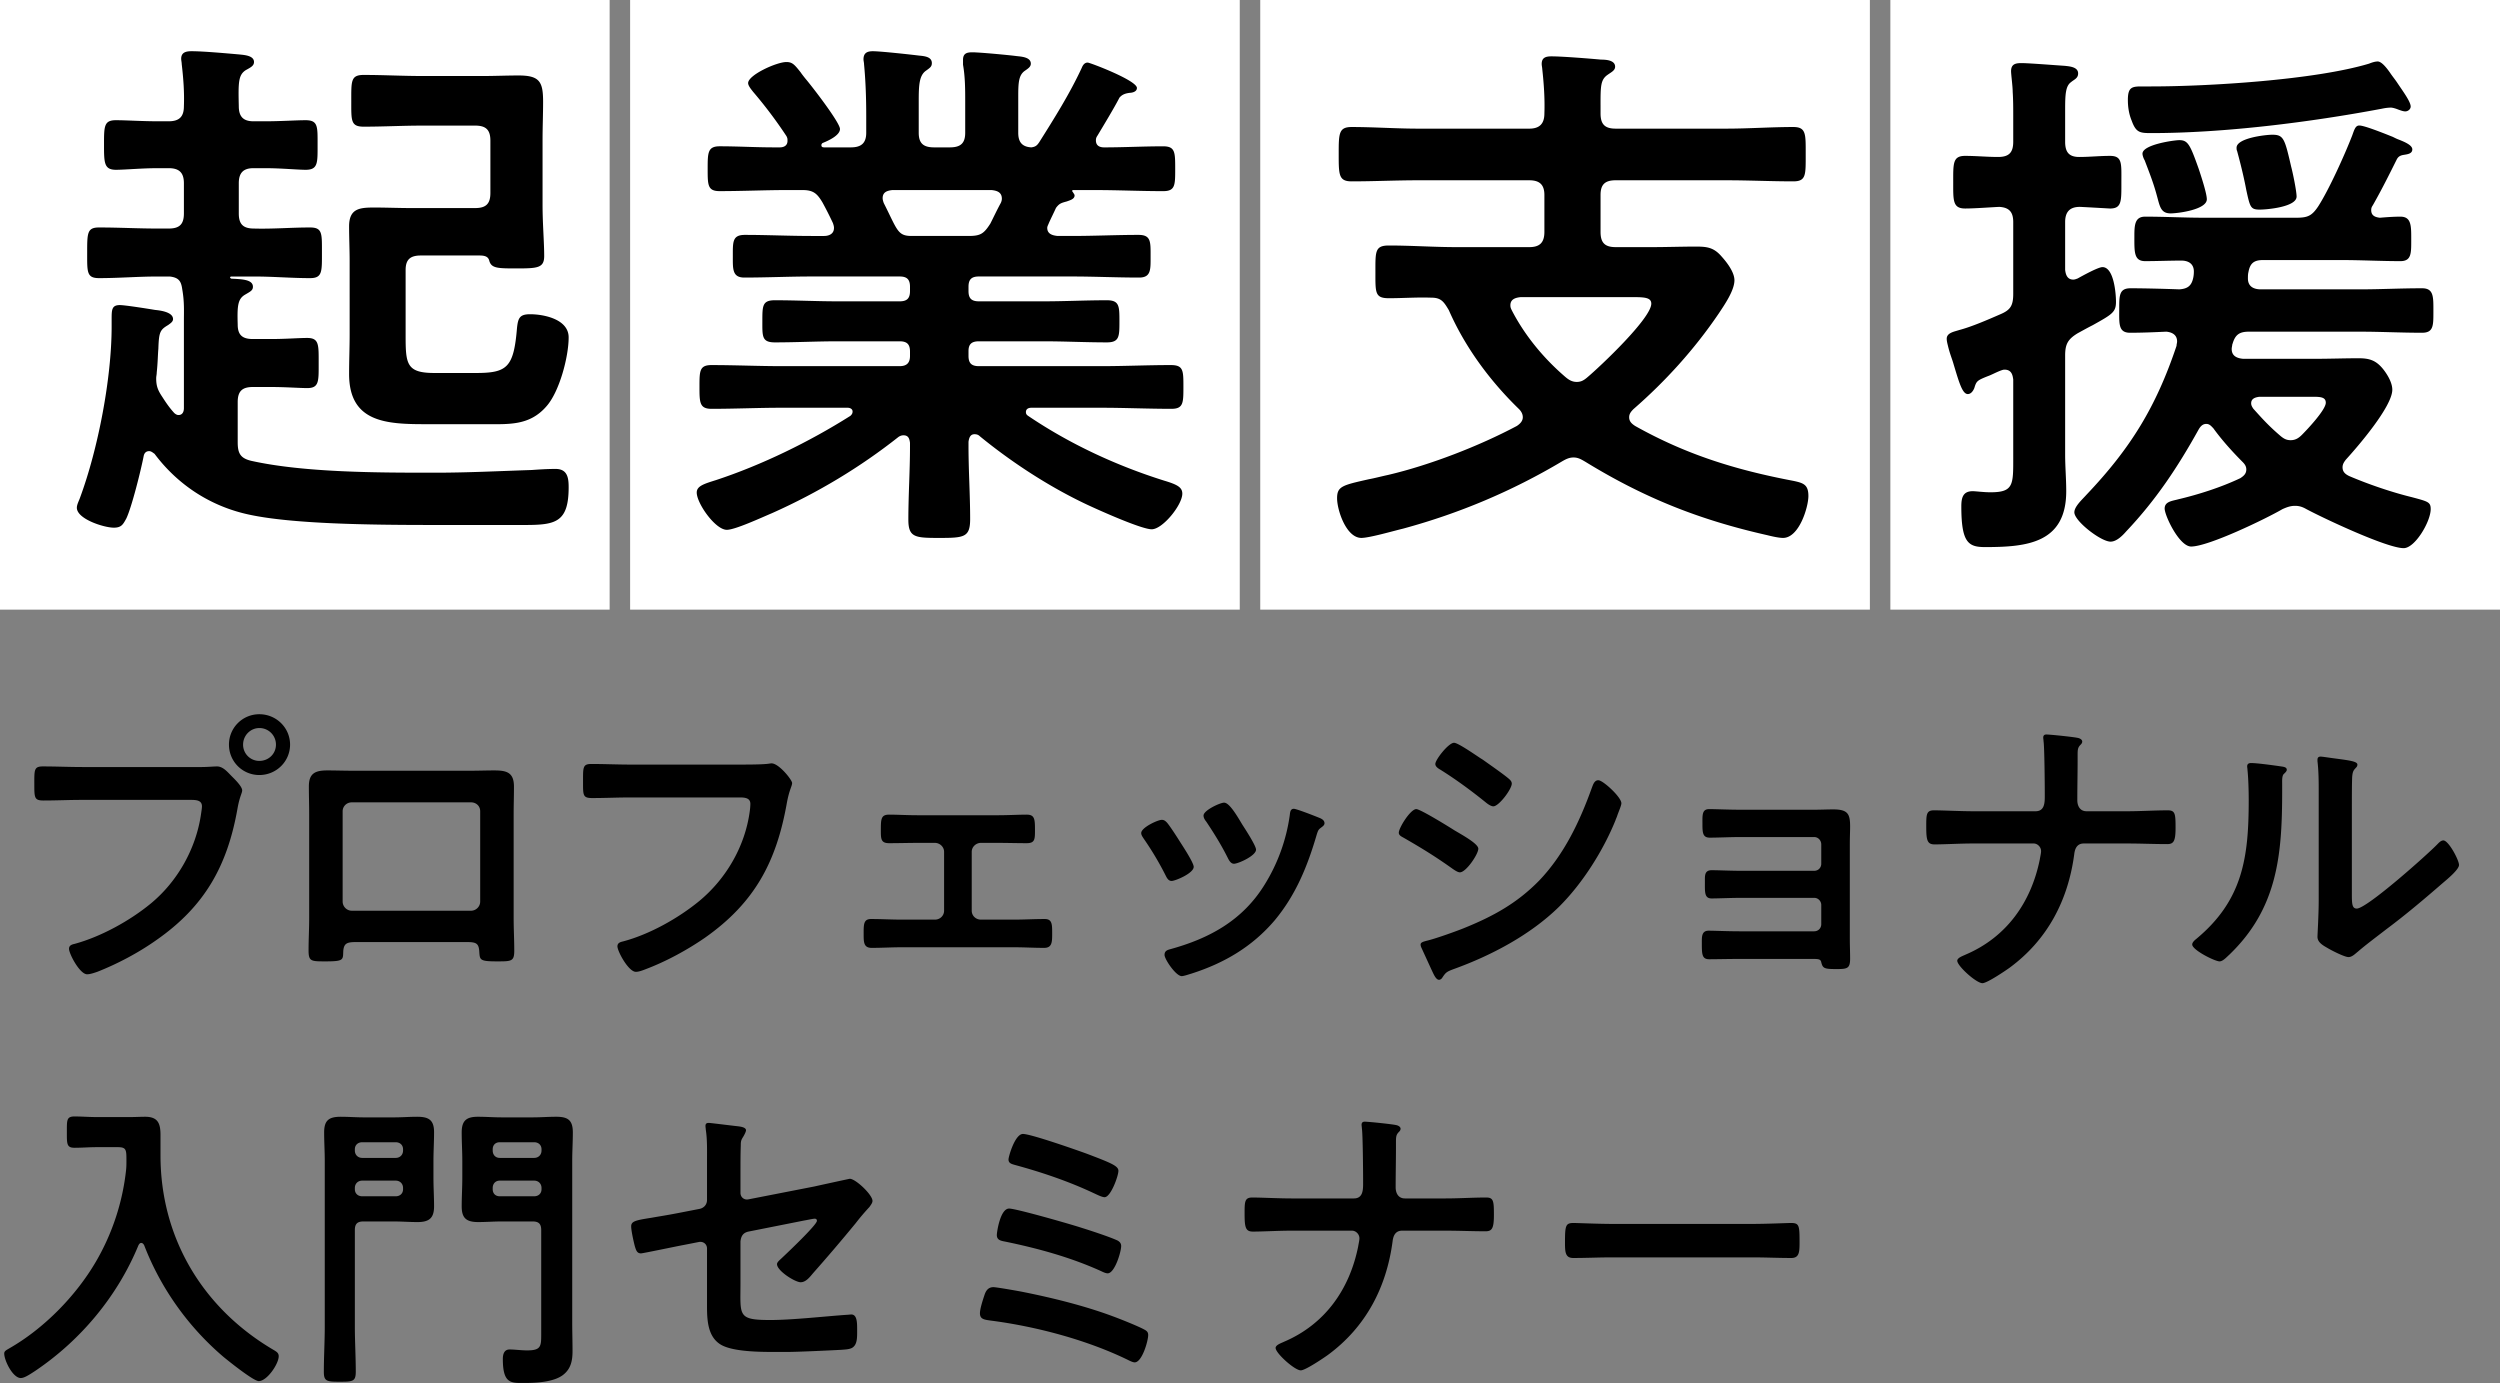
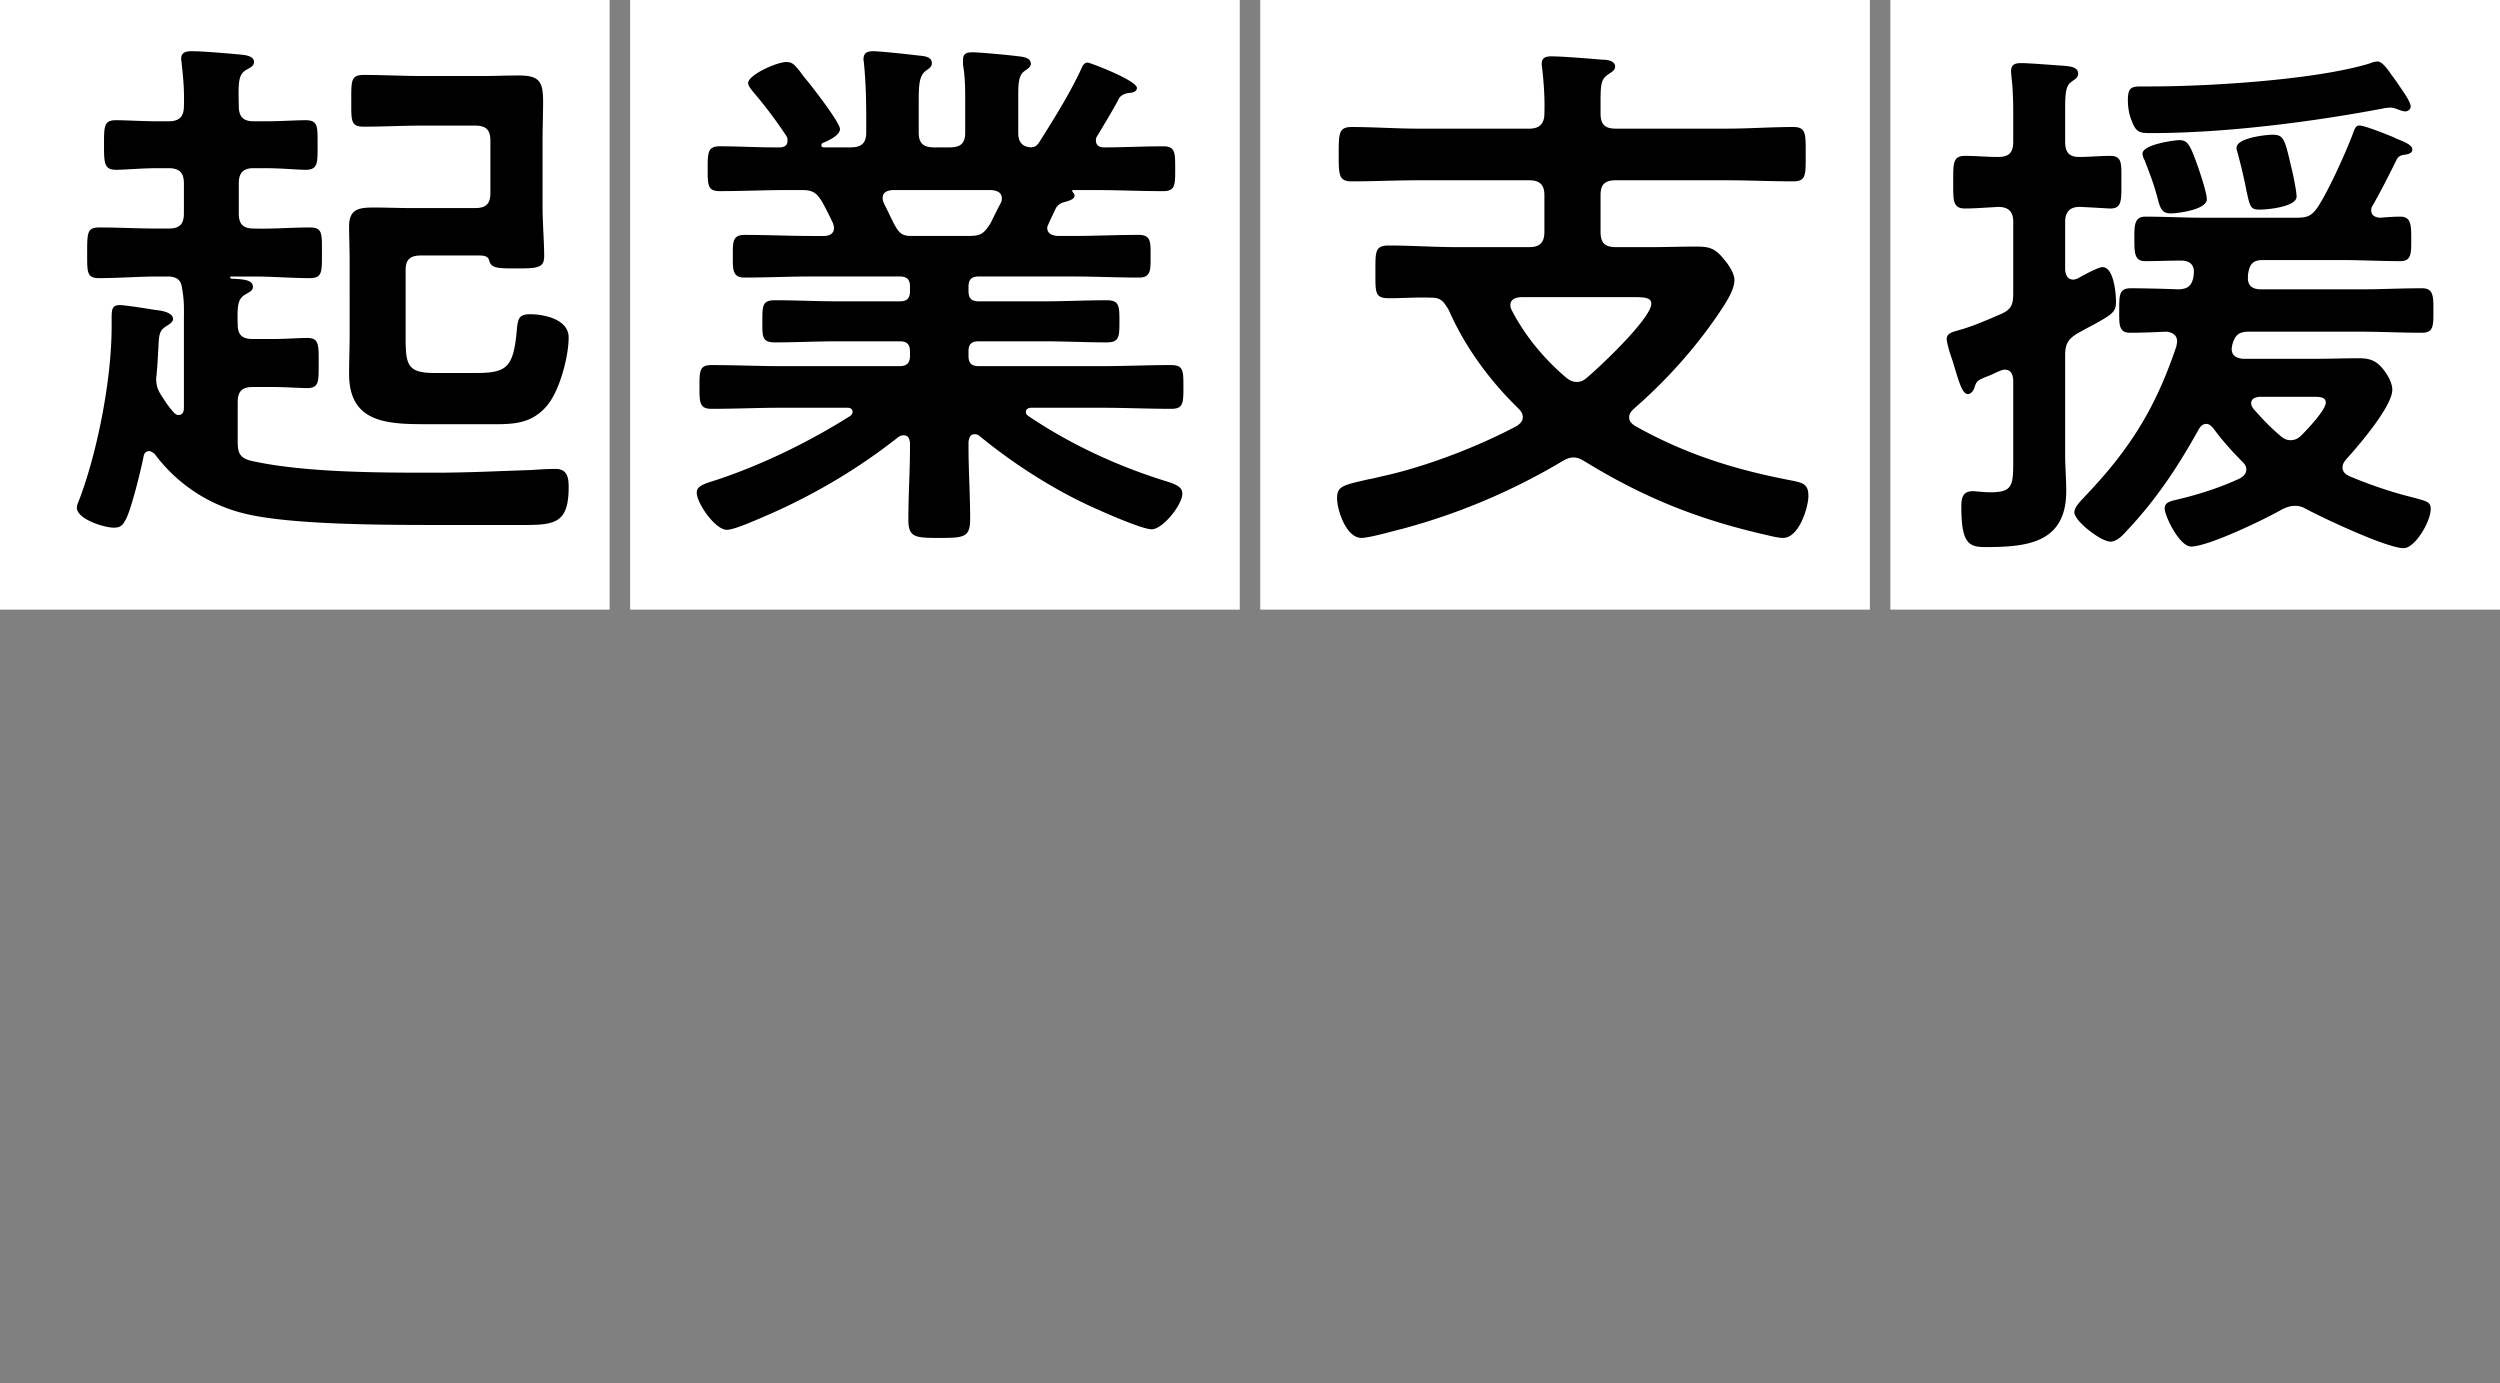
<svg xmlns="http://www.w3.org/2000/svg" width="488" height="270" fill="none">
  <rect width="100%" height="100%" fill="#808080" stroke="none" />
-   <path d="M314.595 238.908h27.568c2.757 0 6.653-.18 7.432-.18 1.618 0 1.678.479 1.678 3.776 0 1.917-.06 3.056-1.618 3.056-2.518 0-5.035-.12-7.492-.12h-27.568c-2.457 0-4.974.12-7.491.12-1.558 0-1.618-1.139-1.618-2.996 0-3.357.12-3.836 1.678-3.836.779 0 4.914.18 7.431.18zM252.056 233.934h12.225c1.679 0 1.798-1.499 1.798-2.817v-.839c0-1.499-.06-8.99-.239-10.009 0-.179-.06-.539-.06-.719 0-.419.239-.599.599-.599.779 0 5.334.479 6.113.659.36.06.899.3.899.719 0 .24-.12.42-.3.6-.539.539-.599.899-.599 1.977v.959c0 2.637-.06 5.274-.06 7.911 0 1.139.539 2.158 1.798 2.158h7.971c2.637 0 5.274-.18 7.911-.18 1.438 0 1.498.719 1.498 3.416 0 2.577-.36 3.176-1.618 3.176-2.577 0-5.214-.12-7.791-.12h-8.51c-1.319 0-1.738 1.019-1.858 2.098-1.199 8.989-5.214 16.72-12.646 22.174-.839.599-4.375 2.997-5.274 2.997-1.198 0-4.914-3.356-4.914-4.375 0-.6 1.139-.959 1.618-1.199 8.031-3.416 12.825-10.248 14.504-18.638.059-.42.239-1.139.239-1.558 0-.84-.719-1.499-1.438-1.499h-11.866c-2.517 0-5.514.18-7.492.18-1.438 0-1.618-.839-1.618-3.476 0-2.337 0-3.176 1.498-3.176 1.738 0 5.214.18 7.612.18zM193.923 251.254c.599 0 5.034.779 5.873.958 5.693 1.139 11.986 2.697 17.44 4.735 1.318.479 5.094 1.978 6.233 2.637.419.24.659.479.659 1.019 0 1.138-1.199 5.334-2.637 5.334-.36 0-.959-.3-1.319-.48-7.97-3.895-17.919-6.532-26.729-7.671-1.258-.18-2.157-.24-2.157-1.438 0-.899.599-2.697.899-3.596.299-.899.779-1.498 1.738-1.498zm3.056-15.343c1.379 0 12.226 3.117 14.204 3.776 1.738.539 5.394 1.738 6.952 2.457.419.24.719.539.719 1.079 0 1.138-1.259 5.334-2.637 5.334-.36 0-.899-.24-1.258-.42-5.934-2.697-12.286-4.435-18.639-5.753-.959-.18-1.738-.3-1.738-1.319 0-.539.659-5.154 2.397-5.154zm-.12-9.589c0-.539 1.259-4.974 2.817-4.974 1.558 0 10.428 3.116 12.406 3.836 4.734 1.798 6.233 2.397 6.233 3.356 0 1.019-1.499 5.154-2.697 5.154-.54 0-1.558-.54-2.098-.779-4.974-2.338-10.128-4.076-15.402-5.514-.599-.18-1.259-.3-1.259-1.079zM144.54 242.324v8.27c0 6.233-.599 7.072 5.813 7.072 4.315 0 10.668-.719 14.983-1.019.24 0 .599-.06.839-.06 1.139 0 1.139 1.618 1.139 2.997 0 1.498.06 2.936-1.019 3.536-.6.299-1.379.299-1.978.359-2.217.12-8.63.42-10.608.42h-2.936c-3.596 0-8.391-.18-10.368-1.618-2.218-1.558-2.397-4.555-2.397-7.252v-11.327c0-.839-.72-1.438-1.619-1.258l-3.056.599c-1.019.18-7.851 1.618-8.211 1.618-.779 0-.958-.599-1.198-1.378-.24-.899-.719-3.057-.719-3.896 0-1.019.899-1.198 3.955-1.678 1.319-.24 2.937-.479 5.094-.899l4.315-.839c.839-.18 1.439-.839 1.439-1.738v-7.731c0-2.038.059-4.075-.24-5.993 0-.18-.06-.479-.06-.719 0-.42.18-.599.659-.599.3 0 5.034.599 5.694.659.419.06 1.558.18 1.558.779 0 .3-.36.959-.54 1.258-.419.66-.479.899-.479 1.679-.06 1.738-.06 3.416-.06 5.154v4.135c0 .839.719 1.438 1.558 1.258l12.885-2.517c.779-.18 6.832-1.498 6.892-1.498 1.139 0 4.435 3.116 4.435 4.315 0 .419-.359.839-.599 1.199a44.214 44.214 0 00-2.697 3.176 341.188 341.188 0 01-8.33 9.769c-.6.719-1.379 1.738-2.398 1.738-1.078 0-4.614-2.218-4.614-3.536 0-.42.659-.899 1.078-1.319.959-.899 6.713-6.352 6.713-7.132 0-.299-.18-.419-.42-.419-.359 0-1.678.3-2.097.36l-10.848 2.157c-1.079.24-1.438.899-1.558 1.918zM104.267 230.458h-6.713c-.839 0-1.378.599-1.378 1.438v.24c0 .839.54 1.378 1.378 1.378h6.713c.839 0 1.438-.539 1.438-1.378v-.24c0-.839-.599-1.438-1.438-1.438zm1.438-5.874v-.239c0-.839-.599-1.379-1.438-1.379h-6.713c-.839 0-1.378.54-1.378 1.379v.239c0 .839.54 1.439 1.378 1.439h6.713c.839 0 1.438-.6 1.438-1.439zm-.06 35.899v-20.377c0-1.198-.48-1.678-1.678-1.678h-6.053c-1.498 0-3.057.12-4.555.12-2.277 0-3.236-.719-3.236-3.056 0-1.858.12-3.716.12-5.634v-3.236c0-1.858-.12-3.716-.12-5.574 0-2.337.959-3.056 3.176-3.056 1.558 0 3.057.12 4.615.12h6.113c1.498 0 2.996-.12 4.555-.12 2.277 0 3.236.659 3.236 3.056 0 1.858-.12 3.716-.12 5.574v31.464c0 1.857.06 3.775.06 5.633s-.3 3.476-1.858 4.675c-1.798 1.378-5.154 1.558-7.371 1.558-2.697 0-4.375.3-4.375-4.675 0-.899.24-1.858 1.318-1.858 1.019 0 2.277.18 3.416.18 2.697 0 2.757-.779 2.757-3.116zm-28.407-30.025h-6.533c-.839 0-1.438.599-1.438 1.438v.24c0 .839.6 1.378 1.438 1.378h6.533c.839 0 1.438-.539 1.438-1.378v-.24c0-.839-.6-1.438-1.438-1.438zm1.438-5.874v-.239c0-.839-.6-1.379-1.438-1.379h-6.533c-.839 0-1.438.54-1.438 1.379v.239c0 .839.6 1.439 1.438 1.439h6.533c.839 0 1.438-.6 1.438-1.439zm-1.798 13.844h-5.933c-1.199 0-1.678.48-1.678 1.678v18.819c0 2.936.18 5.873.18 8.809 0 1.918-.54 1.978-3.117 1.978-2.517 0-3.116-.06-3.116-1.918 0-2.936.18-5.933.18-8.869v-32.303c0-1.858-.12-3.716-.12-5.574 0-2.337.899-3.056 3.236-3.056 1.498 0 3.057.12 4.555.12h5.813c1.558 0 3.057-.12 4.555-.12 2.217 0 3.296.599 3.296 2.997 0 1.917-.12 3.775-.12 5.633v3.236c0 1.918.12 3.776.12 5.634 0 2.337-1.019 3.056-3.236 3.056-1.558 0-3.057-.12-4.615-.12zM24.619 228.3c.06-.599.06-1.139.06-1.738 0-2.098 0-2.637-1.678-2.637h-4.136c-1.438 0-2.876.12-4.315.12-1.558 0-1.498-.779-1.498-3.116 0-2.278-.06-2.997 1.498-2.997 1.379 0 2.877.12 4.315.12h6.533c1.019 0 1.977-.06 2.936-.06 2.457 0 2.997 1.259 2.997 3.536v4.015c0 16.182 8.33 29.966 22.234 38.056.48.3.84.54.84 1.139 0 1.498-2.278 4.854-3.896 4.854-1.02 0-5.873-3.895-6.892-4.734-6.832-5.814-12.226-13.365-15.462-21.755-.12-.24-.3-.48-.6-.48-.24 0-.42.24-.54.48-4.074 9.888-11.206 18.459-20.076 24.452-1.438.959-2.277 1.438-2.877 1.438-1.558 0-3.236-3.416-3.236-4.794 0-.48.42-.66 1.019-1.019 6.712-3.836 12.945-10.189 16.84-16.841A45.161 45.161 0 0024.62 228.3zM459.084 157.517v17.081c0 1.857.06 2.756.959 2.756 1.978 0 13.784-10.547 15.702-12.525.3-.3.719-.779 1.199-.779 1.018 0 3.056 3.835 3.056 4.794 0 .899-2.337 2.817-3.116 3.476-3.596 3.117-7.192 6.173-10.968 8.99-1.618 1.258-4.195 3.176-5.633 4.435-.539.419-1.139 1.078-1.858 1.078-.779 0-3.356-1.318-4.135-1.797-.839-.48-1.918-1.079-1.918-2.158 0-.42.24-4.315.24-7.192v-20.975c0-2.038 0-4.076-.24-6.113v-.3c0-.42.24-.599.599-.599.36 0 1.858.239 2.338.299 3.116.42 4.854.6 4.854 1.259 0 .419-.24.539-.479.839-.42.419-.48.959-.54 1.558-.06 1.379-.06 4.375-.06 5.873zm-19.657-8.57c1.139 0 4.195.42 5.454.6.719.119 1.498.119 1.498.719 0 .299-.36.599-.599.839-.36.359-.3 1.378-.3 1.918v1.318c0 12.406-.839 22.953-10.368 32.063-.479.419-1.199 1.258-1.858 1.258-.899 0-5.334-2.217-5.334-3.296 0-.419.48-.839.779-1.078 9.11-7.552 10.249-15.942 10.249-27.089 0-1.798-.06-4.195-.24-5.933 0-.18-.06-.48-.06-.66 0-.539.36-.659.779-.659zM385.116 158.356h12.226c1.678 0 1.798-1.498 1.798-2.816v-.839c0-1.499-.06-8.99-.24-10.009 0-.18-.06-.539-.06-.719 0-.42.24-.599.599-.599.779 0 5.334.479 6.113.659.36.06.899.3.899.719 0 .24-.12.42-.3.599-.539.54-.599.899-.599 1.978v.959c0 2.637-.06 5.274-.06 7.911 0 1.139.54 2.157 1.798 2.157h7.971c2.637 0 5.274-.179 7.911-.179 1.438 0 1.498.719 1.498 3.416 0 2.577-.36 3.176-1.618 3.176-2.577 0-5.214-.12-7.791-.12h-8.51c-1.319 0-1.738 1.019-1.858 2.098-1.199 8.989-5.214 16.72-12.645 22.174-.839.599-4.375 2.997-5.274 2.997-1.199 0-4.915-3.357-4.915-4.375 0-.6 1.139-.959 1.618-1.199 8.031-3.416 12.826-10.248 14.504-18.638.06-.42.239-1.139.239-1.559 0-.839-.719-1.498-1.438-1.498h-11.866c-2.517 0-5.514.18-7.492.18-1.438 0-1.618-.839-1.618-3.476 0-2.337 0-3.176 1.499-3.176 1.738 0 5.214.179 7.611.179zM339.568 158.057h14.743c1.139 0 2.338-.06 3.536-.06 2.877 0 3.296.899 3.296 3.356 0 .899-.059 2.097-.059 3.476v18.459c0 1.258.059 2.577.059 3.835 0 1.918-.539 2.038-2.636 2.038-2.398 0-2.697-.12-2.997-1.319-.12-.659-.599-.659-1.858-.659h-14.084c-2.097 0-4.554.06-5.933.06-1.438 0-1.438-1.019-1.438-3.236 0-1.079-.06-2.338 1.318-2.338 1.079 0 3.836.12 5.994.12h14.623c.779 0 1.378-.599 1.378-1.378v-3.776c0-.719-.599-1.378-1.378-1.378h-14.024c-2.098 0-4.735.12-5.993.12-1.439 0-1.319-1.259-1.319-3.237 0-1.138-.12-2.277 1.319-2.277 1.318 0 3.835.12 5.933.12h14.084c.779 0 1.378-.599 1.378-1.378v-3.776c0-.779-.599-1.438-1.378-1.438h-14.504c-1.798 0-4.375.119-5.873.119-1.378 0-1.438-.958-1.438-2.637 0-1.738-.12-2.936 1.318-2.936 1.139 0 3.956.12 5.933.12zM277.3 184.366c0-.479.78-.599 1.139-.719 1.618-.359 5.454-1.738 7.132-2.397 5.813-2.337 10.548-4.914 14.923-9.409 4.854-5.094 7.91-11.567 10.248-18.099.239-.6.479-1.439 1.258-1.439.899 0 4.495 3.297 4.495 4.495 0 .42-.479 1.498-.779 2.337-.12.42-.3.72-.36.959-2.397 5.933-6.472 12.406-11.087 16.961-5.573 5.453-13.185 9.469-20.496 12.106-1.438.539-1.558.659-2.277 1.738-.12.18-.36.359-.6.359-.659 0-1.138-1.318-1.498-2.037a5665.16 5665.16 0 00-1.978-4.315c-.06-.12-.12-.36-.12-.54zm-4.255-21.814c0-.959 2.278-4.615 3.416-4.615.78 0 6.413 3.476 7.432 4.135 1.618.959 4.674 2.637 4.674 3.596 0 1.079-2.397 4.615-3.595 4.615-.42 0-1.019-.42-1.379-.66-3.356-2.397-5.993-4.015-9.529-6.053-.419-.239-1.019-.479-1.019-1.018zm16.002-14.504c.419.24.719.48.899.6 1.258.899 3.416 2.397 4.495 3.296.359.299.659.599.659 1.019 0 1.078-2.517 4.434-3.596 4.434-.479 0-1.139-.479-1.498-.779-2.817-2.277-5.754-4.434-8.81-6.352-.42-.24-1.019-.6-1.019-1.139 0-.839 2.577-4.135 3.656-4.135.719 0 3.596 1.978 5.214 3.056zM252.549 157.877c.539 0 4.195 1.438 4.914 1.738.48.18 1.079.479 1.079 1.079 0 .419-.419.659-.719.899-.479.359-.539.539-.779 1.258-1.798 6.173-4.075 11.807-8.211 16.781-4.375 5.154-9.888 8.39-16.301 10.428-.419.12-1.438.479-1.858.479-1.138 0-3.356-3.296-3.356-4.135 0-.659.36-.899.959-1.079 7.731-2.097 14.264-5.633 18.579-12.645a34.771 34.771 0 004.914-13.604c.06-.54.12-1.199.779-1.199zm-10.608 2.157l.54.899c.539.839 2.697 4.136 2.697 4.915 0 1.198-3.476 2.757-4.315 2.757-.6 0-.959-.66-1.199-1.139-1.259-2.517-2.637-4.735-4.195-7.072-.24-.3-.54-.719-.54-1.199 0-1.018 3.237-2.517 4.016-2.517.839 0 1.978 1.678 2.996 3.356zm-15.162 0c.479 0 .719.24 1.019.54.659.779 2.037 2.936 2.637 3.895.539.839 2.577 3.956 2.577 4.735 0 1.258-3.596 2.757-4.315 2.757-.6 0-.899-.54-1.139-1.019a59.41 59.41 0 00-4.315-7.252c-.18-.299-.479-.659-.479-1.079 0-1.078 3.236-2.577 4.015-2.577zM179.254 159.135h15.462c2.038 0 4.195-.119 5.693-.119 1.618 0 1.618.959 1.618 3.176 0 1.678-.059 2.397-1.618 2.397-1.917 0-3.835-.06-5.693-.06h-3.236c-.959 0-1.798.779-1.798 1.738v11.507c0 .959.779 1.738 1.798 1.738h6.412c1.978 0 4.016-.12 6.053-.12 1.499 0 1.439 1.139 1.439 2.997 0 1.558-.06 2.637-1.559 2.637-1.977 0-3.955-.12-5.933-.12h-21.814c-1.978 0-3.956.12-5.934.12-1.558 0-1.558-1.139-1.558-2.637 0-1.858-.06-2.997 1.439-2.997 1.977 0 4.075.12 6.053.12h6.412c1.019 0 1.798-.779 1.798-1.738v-11.507c0-.959-.839-1.738-1.798-1.738h-3.236c-1.858 0-3.776.06-5.694.06-1.558 0-1.618-.779-1.618-2.397 0-2.277 0-3.176 1.618-3.176 1.619 0 3.476.119 5.694.119zM123.159 149.247h20.975c1.259 0 4.196 0 5.394-.12.24 0 .899-.12 1.079-.12 1.438 0 4.015 3.236 4.015 3.836 0 .599-.539 1.258-1.018 3.835-2.038 11.567-6.293 19.538-16.002 26.37-3.476 2.397-7.551 4.614-11.507 6.113-.599.239-1.378.539-1.977.539-1.439 0-3.596-4.015-3.596-4.974 0-.659.539-.839 1.079-.959 5.214-1.378 10.847-4.555 14.922-7.911 5.274-4.375 8.93-10.727 9.829-17.5.06-.359.12-1.078.12-1.438 0-1.139-1.019-1.259-2.098-1.259h-21.275c-2.517 0-4.974.12-7.492.12-1.857 0-1.797-.539-1.797-3.236 0-2.757-.06-3.416 1.618-3.416 2.577 0 5.154.12 7.731.12zM91.935 156.618H68.682c-1.02 0-1.798.779-1.798 1.738v17.62c0 .959.779 1.798 1.798 1.798h23.253c.959 0 1.798-.779 1.798-1.798v-17.62c0-1.018-.78-1.738-1.798-1.738zm-23.133-6.172h23.013c1.558 0 3.116-.06 4.675-.06 2.457 0 3.835.419 3.835 3.176 0 1.798-.06 3.596-.06 5.334v20.316c0 2.098.12 4.255.12 6.353 0 2.097-.54 2.097-3.356 2.097-3.476 0-3.356-.299-3.476-1.977-.12-1.738-.78-1.798-2.877-1.798H69.94c-2.037 0-2.816.06-2.936 1.798-.06 1.678.12 1.977-3.476 1.977-2.817 0-3.297 0-3.297-2.157 0-2.098.12-4.195.12-6.293v-20.316c0-1.798-.06-3.596-.06-5.394 0-2.517 1.2-3.116 3.596-3.116 1.618 0 3.296.06 4.915.06zM16.108 149.726h23.254c1.018 0 2.457-.12 2.996-.12 1.199 0 2.098 1.139 2.877 1.918.54.54 2.038 1.978 2.038 2.757 0 .539-.48 1.139-.9 3.476-1.977 11.267-6.412 19.178-15.881 25.77-3.476 2.457-7.551 4.615-11.507 6.173-.54.18-1.378.48-1.977.48-1.439 0-3.536-4.016-3.536-4.975 0-.659.539-.839 1.078-.959 5.094-1.378 10.788-4.494 14.923-7.91 5.214-4.315 8.81-10.728 9.769-17.44.06-.42.18-1.139.18-1.499 0-1.138-1.02-1.258-2.098-1.258H15.989c-2.517 0-4.975.12-7.492.12-1.798 0-1.798-.54-1.798-3.236 0-2.757-.06-3.417 1.678-3.417 2.577 0 5.154.12 7.731.12zm34.52-7.611c-1.737 0-3.176 1.438-3.176 3.236a3.16 3.16 0 003.177 3.177c1.797 0 3.236-1.379 3.236-3.177a3.222 3.222 0 00-3.236-3.236zm0-2.697c3.297 0 5.994 2.637 5.994 5.933 0 3.297-2.697 5.934-5.993 5.934a5.909 5.909 0 01-5.934-5.934 5.909 5.909 0 015.934-5.933z" fill="#000" />
  <path fill="#fff" d="M0 0h119v119H0zM123 0h119v119H123zM246 0h119v119H246zM369 0h119v119H369z" />
  <path d="M448.294 38.371c0 2.012-5.7 2.542-7.178 2.542-1.794 0-1.9-.424-2.639-3.813-.316-1.694-.844-4.13-1.794-7.625-.106-.212-.106-.424-.106-.636 0-1.906 5.7-2.541 6.967-2.541 2.217 0 2.428.741 3.694 6.248.317 1.165 1.056 4.766 1.056 5.825zm-17.522.53c0 2.012-5.595 2.753-7.072 2.753-2.006 0-2.111-1.482-2.745-3.706-.633-2.33-1.478-4.449-2.322-6.673-.211-.317-.422-.953-.422-1.27 0-1.801 6.228-2.648 7.178-2.648 1.688 0 2.111.847 3.8 5.613.422 1.27 1.583 4.766 1.583 5.93zm39.794-18.11c0 .529-.528.953-1.056.953-.422 0-.95-.212-1.266-.318-.528-.212-1.161-.424-1.584-.424a9.2 9.2 0 00-1.688.212c-14.039 2.648-30.822 4.766-45.072 4.766-2.217 0-2.956-.106-3.8-2.436-.528-1.27-.739-2.648-.739-4.024 0-2.436.739-2.648 2.639-2.648h1.9c11.294 0 31.983-1.271 42.538-4.448.528-.212 1.161-.424 1.689-.424.739 0 1.689 1.165 2.428 2.224.422.636.95 1.271 1.372 1.906 1.056 1.59 2.639 3.707 2.639 4.66zm-77.583 68.416V74.062c-.105-.635-.211-1.906-1.689-1.906-.316 0-.527.106-.844.212-1.056.424-1.795.847-2.428 1.059-2.111.847-2.217.953-2.639 2.33-.211.53-.633 1.165-1.266 1.165-1.056 0-1.689-2.224-2.745-5.72-.316-1.164-.739-2.011-1.161-3.812-.105-.423-.211-.847-.211-1.27 0-1.166 1.478-1.377 2.428-1.695 2.428-.636 5.594-2.012 8.022-3.072 2.005-.847 2.533-1.694 2.533-4.024v-13.98c0-1.906-.739-2.86-2.744-2.965-2.111.105-4.856.317-6.65.317-2.428 0-2.322-1.588-2.322-5.083 0-3.707-.106-5.19 2.322-5.19 2.111 0 4.328.212 6.439.212 2.111 0 2.955-.847 2.955-2.966v-4.977c0-1.589 0-3.177-.105-4.766 0-1.06-.317-3.39-.317-4.025 0-1.377.844-1.588 2.006-1.588 1.477 0 6.755.423 8.444.53.95.105 2.639.211 2.639 1.482 0 .953-.739 1.165-1.372 1.694-1.056.742-1.162 2.33-1.162 5.296v6.354c0 2.013.739 2.966 2.745 2.966 2.005 0 4.011-.212 6.017-.212 2.427 0 2.216 1.483 2.216 5.084 0 3.706.106 5.19-2.216 5.19-.106 0-5.489-.319-5.912-.319-2.111 0-2.85 1.165-2.85 2.966v9.32c.106.953.423 1.906 1.584 1.906.316 0 .528-.106.844-.212.95-.53 4.011-2.224 4.856-2.224 2.216 0 2.639 5.084 2.639 6.778 0 2.013-.739 2.436-4.539 4.555-.845.423-1.795.953-2.956 1.588-1.9 1.165-2.428 2.118-2.428 4.343v19.275c0 2.436.212 4.766.212 7.202 0 10.167-7.706 10.908-15.834 10.908-3.272 0-4.644-.847-4.644-7.943 0-1.695.317-2.965 2.217-2.965.633 0 2.111.211 3.483.211 4.539 0 4.433-1.482 4.433-6.884zm58.583-11.755h-10.555c-.739.105-1.584.317-1.584 1.27 0 .424.211.742.423 1.06 1.9 2.118 3.061 3.389 5.277 5.295.634.53 1.161.847 2.006.847.95 0 1.583-.423 2.216-1.059 1.056-1.059 4.645-4.872 4.645-6.248 0-1.06-.95-1.166-2.428-1.166zm7.6-51.048c.422-1.165.633-1.907 1.372-1.907.95 0 4.434 1.377 6.545 2.224.422.212.844.424 1.161.53 1.055.423 2.639 1.059 2.639 1.906 0 .848-.95.953-1.584 1.06-.739.105-1.161.317-1.477.953-1.478 2.965-2.956 5.93-4.645 8.896-.211.317-.317.53-.317.953 0 1.059.739 1.377 1.689 1.483 1.267-.106 2.639-.212 4.011-.212 2.217 0 2.112 1.906 2.112 4.766 0 2.436 0 3.918-2.112 3.918-3.8 0-7.705-.211-11.505-.211H441.75c-1.795 0-2.534.635-2.85 2.33-.106.423-.106.847-.106 1.27 0 1.59 1.161 2.119 2.533 2.119h19.317c4.011 0 8.022-.212 12.139-.212 2.322 0 2.216 1.694 2.216 4.66 0 2.648 0 4.024-2.216 4.024-4.117 0-8.128-.211-12.139-.211h-21.639c-1.794 0-2.639.529-3.167 2.224l-.105.317c0 .212-.106.53-.106.847 0 1.377 1.056 1.801 2.217 1.907h14.25c2.744 0 5.489-.106 8.339-.106 2.111 0 3.377.424 4.75 2.118.844 1.06 1.794 2.648 1.794 4.025 0 3.283-6.755 11.12-9.078 13.662-.316.424-.633.847-.633 1.483 0 .953.633 1.376 1.267 1.694 3.694 1.589 8.339 3.177 12.244 4.13 3.167.848 3.694.954 3.694 2.33 0 2.436-3.061 7.626-5.277 7.626-3.272 0-15.622-5.825-19-7.625-.739-.424-1.372-.636-2.217-.636-.95 0-1.689.318-2.428.636-3.272 1.906-14.461 7.307-17.838 7.307-2.322 0-5.172-6.037-5.172-7.413 0-1.377 1.477-1.483 2.638-1.8 4.011-.954 8.339-2.33 12.139-4.131.634-.424 1.161-.847 1.161-1.695 0-.635-.316-1.059-.739-1.483-2.005-2.012-4.011-4.236-5.7-6.566-.422-.423-.738-.847-1.372-.847-.739 0-1.161.53-1.477 1.059-4.117 7.414-8.339 13.768-14.145 19.911-.739.847-1.9 2.012-3.061 2.012-1.9 0-7.072-4.024-7.072-5.719 0-1.165 1.583-2.542 2.322-3.389 8.656-9.108 13.617-17.157 17.628-29.125 0-.318.105-.53.105-.847 0-1.271-.95-1.8-2.111-1.906-2.322.105-4.644.211-7.072.211-2.322 0-2.111-1.8-2.111-4.66 0-2.647 0-4.024 2.217-4.024 2.638 0 6.65.106 9.5.212 1.688-.106 2.427-.742 2.744-2.33.105-.53.106-.954.106-1.165 0-1.483-1.056-2.119-2.428-2.119-2.322 0-4.75.106-7.072.106-2.217 0-2.112-1.8-2.112-4.871 0-2.224.106-3.813 2.112-3.813 3.8 0 7.6.212 11.505.212h17.944c2.217 0 3.061-.318 4.328-2.224 2.111-3.284 5.172-10.062 6.65-13.874zM318.856 58H296.83c-1.053.106-2.002.424-2.002 1.591 0 .425.106.637.316 1.061 2.53 4.88 6.218 9.337 10.433 12.944.633.53 1.265.955 2.213.955.843 0 1.37-.319 2.003-.849 2.529-2.122 12.54-11.564 12.54-14.429 0-1.167-1.264-1.273-3.477-1.273zm-6.429-37.451v1.591c0 2.122.843 2.97 2.951 2.97h21.604c4.32 0 8.746-.318 13.067-.318 2.529 0 2.424 1.38 2.424 5.305 0 4.032.105 5.305-2.424 5.305-4.321 0-8.747-.212-13.067-.212h-21.604c-2.108 0-2.951.848-2.951 2.864v7.215c0 2.122.843 2.97 2.951 2.97h7.061c2.95 0 5.796-.106 8.641-.106 2.213 0 3.478.212 4.953 1.91 1.054 1.167 2.529 3.077 2.529 4.668 0 2.016-2.002 4.88-3.056 6.472-4.742 7.002-10.433 13.262-16.65 18.673-.527.53-.843.954-.843 1.591 0 .849.527 1.273 1.159 1.697 10.011 5.623 19.707 8.594 30.877 10.716 2.003.424 2.951.743 2.951 2.97 0 2.123-1.792 8.17-4.953 8.17-.843 0-2.213-.318-3.056-.53-13.173-2.971-23.922-7.215-35.514-14.323-.738-.425-1.37-.849-2.319-.849-.843 0-1.475.318-2.213.743-9.801 5.835-20.128 10.185-31.088 13.155-1.792.425-6.534 1.804-8.115 1.804-2.95 0-4.742-5.41-4.742-7.745 0-2.334 1.054-2.546 6.218-3.713 1.159-.212 2.318-.53 3.793-.849 8.115-1.91 17.705-5.623 25.082-9.549.632-.424 1.159-.954 1.159-1.697 0-.637-.316-1.167-.738-1.591-5.69-5.517-10.538-12.095-13.7-19.31-.948-1.591-1.475-2.44-3.372-2.44-2.845-.106-5.585.106-8.325.106-2.74 0-2.635-1.06-2.635-5.092s-.105-5.199 2.635-5.199c4.426 0 8.747.318 13.173.318h14.227c2.002 0 2.95-.848 2.95-2.97v-7.215c0-2.016-.948-2.864-2.95-2.864h-21.604c-4.426 0-8.747.212-13.068.212-2.529 0-2.529-1.273-2.529-5.305s0-5.305 2.529-5.305c4.321 0 8.642.319 13.068.319h21.604c2.002 0 2.95-.955 2.95-2.971.106-2.865-.105-5.835-.421-8.7 0-.212-.106-.636-.106-.955 0-1.273.844-1.485 1.897-1.485 2.108 0 7.377.424 9.696.637.948 0 2.74.106 2.74 1.379 0 .742-.738 1.06-1.476 1.591-1.37.955-1.37 2.228-1.37 5.942zM177.949 46.06h11.102c2.348 0 2.988-.422 4.269-2.425.641-1.265 1.281-2.636 2.028-4.007.107-.21.214-.527.214-.843 0-1.266-.961-1.582-2.028-1.687h-19.321c-1.067.105-1.921.421-1.921 1.581 0 .317.107.633.214.95 2.668 5.271 2.668 6.43 5.443 6.43zm24.871-18.24c2.989-4.746 5.978-9.49 8.326-14.551.214-.528.534-1.055 1.174-1.055.427 0 9.607 3.48 9.607 4.956 0 .843-1.174.949-1.388.949-.854.105-1.494.316-2.028.949-.96 1.898-3.202 5.588-4.269 7.38-.214.317-.321.528-.321.95 0 1.054.748 1.37 1.601 1.37 3.843 0 7.686-.21 11.529-.21 2.348 0 2.348 1.159 2.348 4.428 0 3.163 0 4.323-2.348 4.323-4.484 0-8.86-.211-13.343-.211h-4.163c-.32 0-.32.21-.107.421.107.211.32.422.32.633 0 .738-.96.949-1.494 1.16-1.174.316-1.494.422-2.135 1.265-.427.95-.96 2.004-1.387 2.952-.107.317-.321.633-.321.95 0 1.16.961 1.476 2.028 1.58h2.776c4.376 0 8.646-.21 13.022-.21 2.455 0 2.349 1.37 2.349 4.218 0 2.53.106 4.112-2.242 4.112-4.376 0-8.753-.211-13.129-.211h-18.146c-1.388 0-2.028.527-2.028 2.003v.844c0 1.37.533 2.003 2.028 2.003h12.702c4.056 0 8.112-.21 12.275-.21 2.455 0 2.455 1.159 2.455 4.111s0 4.112-2.455 4.112c-4.163 0-8.219-.21-12.275-.21h-12.702c-1.388 0-2.028.527-2.028 1.897v.95c0 1.37.533 2.003 2.028 2.003h23.91c4.483 0 8.966-.211 13.556-.211 2.455 0 2.455 1.054 2.455 4.217 0 3.163 0 4.323-2.348 4.323-4.59 0-9.18-.21-13.663-.21h-13.663c-.534 0-1.068.21-1.068.843 0 .316.107.527.427.738 8.113 5.483 17.186 9.7 26.579 12.652 2.455.739 3.523 1.266 3.523 2.531 0 2.214-3.843 6.959-5.978 6.959-2.028 0-10.461-3.796-12.702-4.85-7.365-3.48-14.624-8.224-20.815-13.285-.32-.317-.64-.422-1.067-.422-.854 0-1.068.738-1.174 1.476v.949c0 4.64.32 9.384.32 14.129 0 3.585-1.174 3.69-6.084 3.69-4.697 0-5.978-.105-5.978-3.585 0-4.745.32-9.49.32-14.234v-.738c-.107-.844-.32-1.476-1.281-1.476-.32 0-.64.105-.96.316-7.472 5.905-15.691 10.86-24.658 14.867-2.241.949-7.258 3.268-8.859 3.268-2.242 0-5.871-5.166-5.871-7.275 0-1.265 1.388-1.687 3.736-2.425 8.966-2.952 18.253-7.486 26.258-12.547.214-.21.427-.422.427-.844 0-.527-.533-.738-.96-.738h-12.916c-4.483 0-9.073.211-13.663.211-2.348 0-2.348-1.265-2.348-4.323 0-3.058 0-4.217 2.348-4.217 4.59 0 9.18.21 13.663.21h23.056c1.388 0 2.028-.632 2.028-2.003v-.843c0-1.476-.64-2.004-2.028-2.004h-12.062c-4.056 0-8.219.211-12.275.211-2.562 0-2.455-1.16-2.455-4.112 0-3.058 0-4.112 2.455-4.112 4.056 0 8.219.211 12.275.211h12.062c1.388 0 2.028-.527 2.028-2.003v-.844c0-1.476-.64-2.003-2.028-2.003h-17.185c-4.377 0-8.753.21-13.129.21-2.349 0-2.242-1.686-2.242-4.111 0-2.847-.107-4.218 2.348-4.218 4.377 0 8.646.21 13.023.21h2.455c.213 0 1.921 0 1.921-1.58 0-.317-.107-.633-.213-.95a71.088 71.088 0 00-2.028-4.006c-1.068-1.793-1.815-2.425-3.95-2.425h-2.775c-4.483 0-8.86.21-13.343.21-2.348 0-2.348-1.16-2.348-4.322 0-3.164 0-4.429 2.348-4.429 3.523 0 7.045.211 10.568.211h1.174c.747 0 1.494-.316 1.494-1.265 0-.422 0-.527-.213-.95a87.506 87.506 0 00-6.512-8.645c-.32-.422-.96-1.16-.96-1.687 0-1.582 5.55-4.112 7.472-4.112 1.174 0 1.601.527 2.775 2.003.213.316.534.738.961 1.265 1.174 1.371 6.724 8.54 6.724 9.806 0 1.265-2.348 2.32-3.415 2.741-.107.106-.214.211-.214.422 0 .317.214.422.534.422h5.23c2.028 0 2.989-.844 2.989-2.847v-3.268c0-3.374-.107-6.748-.427-10.122 0-.317-.107-.633-.107-.95 0-1.265.747-1.581 1.815-1.581 1.494 0 7.258.633 8.966.844 1.067.105 2.562.21 2.562 1.476 0 .738-.427.949-1.281 1.581-1.174.95-1.281 2.742-1.281 5.8v6.22c0 2.003.854 2.847 2.989 2.847h3.095c2.135 0 2.989-.844 2.989-2.847v-6.01c0-2.425 0-4.85-.427-7.275v-.949c0-1.265.747-1.476 1.815-1.476 1.387 0 7.045.527 8.646.738.96.105 2.775.21 2.775 1.476 0 .633-.534.949-1.281 1.476-1.067.844-1.174 2.214-1.174 4.85v7.17c0 1.687.64 2.742 2.562 2.847.747-.105 1.067-.316 1.494-.949zM35.579 56.5c-.212-1.578-.636-2.315-2.44-2.525H30.7c-3.712 0-7.531.316-11.35.316-2.44 0-2.334-1.157-2.334-4.945 0-3.892 0-4.944 2.334-4.944 3.819 0 7.638.21 11.35.21h2.228c2.122 0 2.97-.842 2.97-2.946v-5.891c0-1.999-.848-2.946-2.97-2.946h-2.122c-3.076 0-6.47.316-8.167.316-2.334 0-2.334-1.368-2.334-4.945s0-4.734 2.334-4.734c2.015 0 5.091.21 8.167.21h2.122c2.122 0 2.97-.946 2.97-2.945.106-2.736-.106-5.47-.424-8.206 0-.316-.106-.736-.106-1.052 0-1.263.955-1.473 2.015-1.473 2.334 0 6.895.42 9.335.631.955.105 2.864.21 2.864 1.473 0 .737-.636 1.052-1.59 1.578-1.486.947-1.486 2.42-1.38 7.049 0 1.999.849 2.945 2.864 2.945h2.334c2.97 0 6.046-.21 7.85-.21 2.44 0 2.333 1.262 2.333 4.734 0 3.577.106 4.945-2.333 4.945-1.486 0-4.88-.316-7.85-.316h-2.334c-2.015 0-2.864.947-2.864 2.946v5.891c0 2.104.849 2.946 2.97 2.946 3.607.105 7.213-.21 10.926-.21 2.44 0 2.334 1.157 2.334 4.839 0 3.787.106 5.05-2.334 5.05-3.606 0-7.213-.316-10.82-.316h-4.561c-.106 0-.212.105-.212.21 0 .106.106.106.212.21 1.91.106 4.243.106 4.243 1.579 0 .736-.53.947-1.591 1.578-1.38.842-1.485 2.21-1.38 5.786 0 2 .85 2.84 2.971 2.84h3.5c2.865 0 5.41-.21 7.108-.21 2.334 0 2.227 1.368 2.227 4.945 0 3.472.106 4.84-2.227 4.84-1.485 0-4.243-.211-7.107-.211h-3.5c-2.122 0-2.971.841-2.971 2.946v7.785c0 2.104.424 3.156 2.652 3.682 10.395 2.314 24.928 2.314 35.854 2.314 6.258 0 12.517-.315 18.882-.526 1.485-.105 3.076-.21 4.667-.21 2.334 0 2.546 1.788 2.546 3.577 0 6.838-2.546 7.364-8.486 7.364h-18.14c-12.516 0-27.261-.21-35.641-1.999-7.532-1.578-14.003-5.786-18.564-11.888-.318-.21-.636-.526-1.06-.526-.637 0-.955.42-1.062.947-.53 2.735-2.333 9.994-3.394 12.204-.636 1.157-.955 1.788-2.44 1.788-1.91 0-7.213-1.683-7.213-3.892 0-.632.424-1.368.636-2 3.501-9.468 6.153-23.25 6.153-33.349v-1.368c0-1.893 0-2.84 1.591-2.84 1.06 0 5.622.736 6.895.947 1.06.105 3.5.42 3.5 1.788 0 .526-.53.842-.954 1.157-1.591.947-1.803 1.368-1.91 4.63-.106 1.157-.106 2.63-.318 4.628 0 .421-.106.737-.106 1.158 0 1.472.319 2.314 1.167 3.577.743 1.157 1.38 2.104 2.334 3.156.212.21.53.42.849.42 1.06 0 1.06-1.157 1.06-1.367V62.602c0-1.894.106-3.682-.318-6.102zm57.918-6.628h-11.35c-2.122 0-2.97.842-2.97 2.84v12.625c0 5.681.106 7.47 5.622 7.47h8.062c6.152 0 7.425-1.053 8.062-8.838.212-1.893.53-2.63 2.546-2.63 2.651 0 7.531.947 7.531 4.524 0 3.787-1.803 10.626-4.349 13.466-3.289 3.788-7.32 3.472-11.88 3.472H83.1c-7.637 0-14.956-.316-14.956-9.784 0-2.63.106-5.155.106-7.68V50.924c0-2.21-.106-4.523-.106-6.733 0-3.472 2.015-3.682 4.88-3.682 2.44 0 4.773.105 7.213.105h12.517c2.121 0 2.97-.841 2.97-2.945V27.464c0-2.104-.849-2.946-2.97-2.946h-10.29c-3.819 0-7.637.21-11.456.21-2.546 0-2.44-1.157-2.44-4.944 0-3.998-.106-5.155 2.44-5.155 3.819 0 7.637.21 11.456.21h11.88c2.228 0 4.562-.105 6.896-.105 4.137 0 4.773 1.263 4.773 5.155 0 2.42-.106 4.945-.106 7.47v12.624c0 3.682.319 7.26.319 9.994 0 2.315-1.273 2.42-5.304 2.42-3.713 0-4.986 0-5.41-1.473-.212-.947-1.061-1.052-2.016-1.052z" fill="#000" />
</svg>